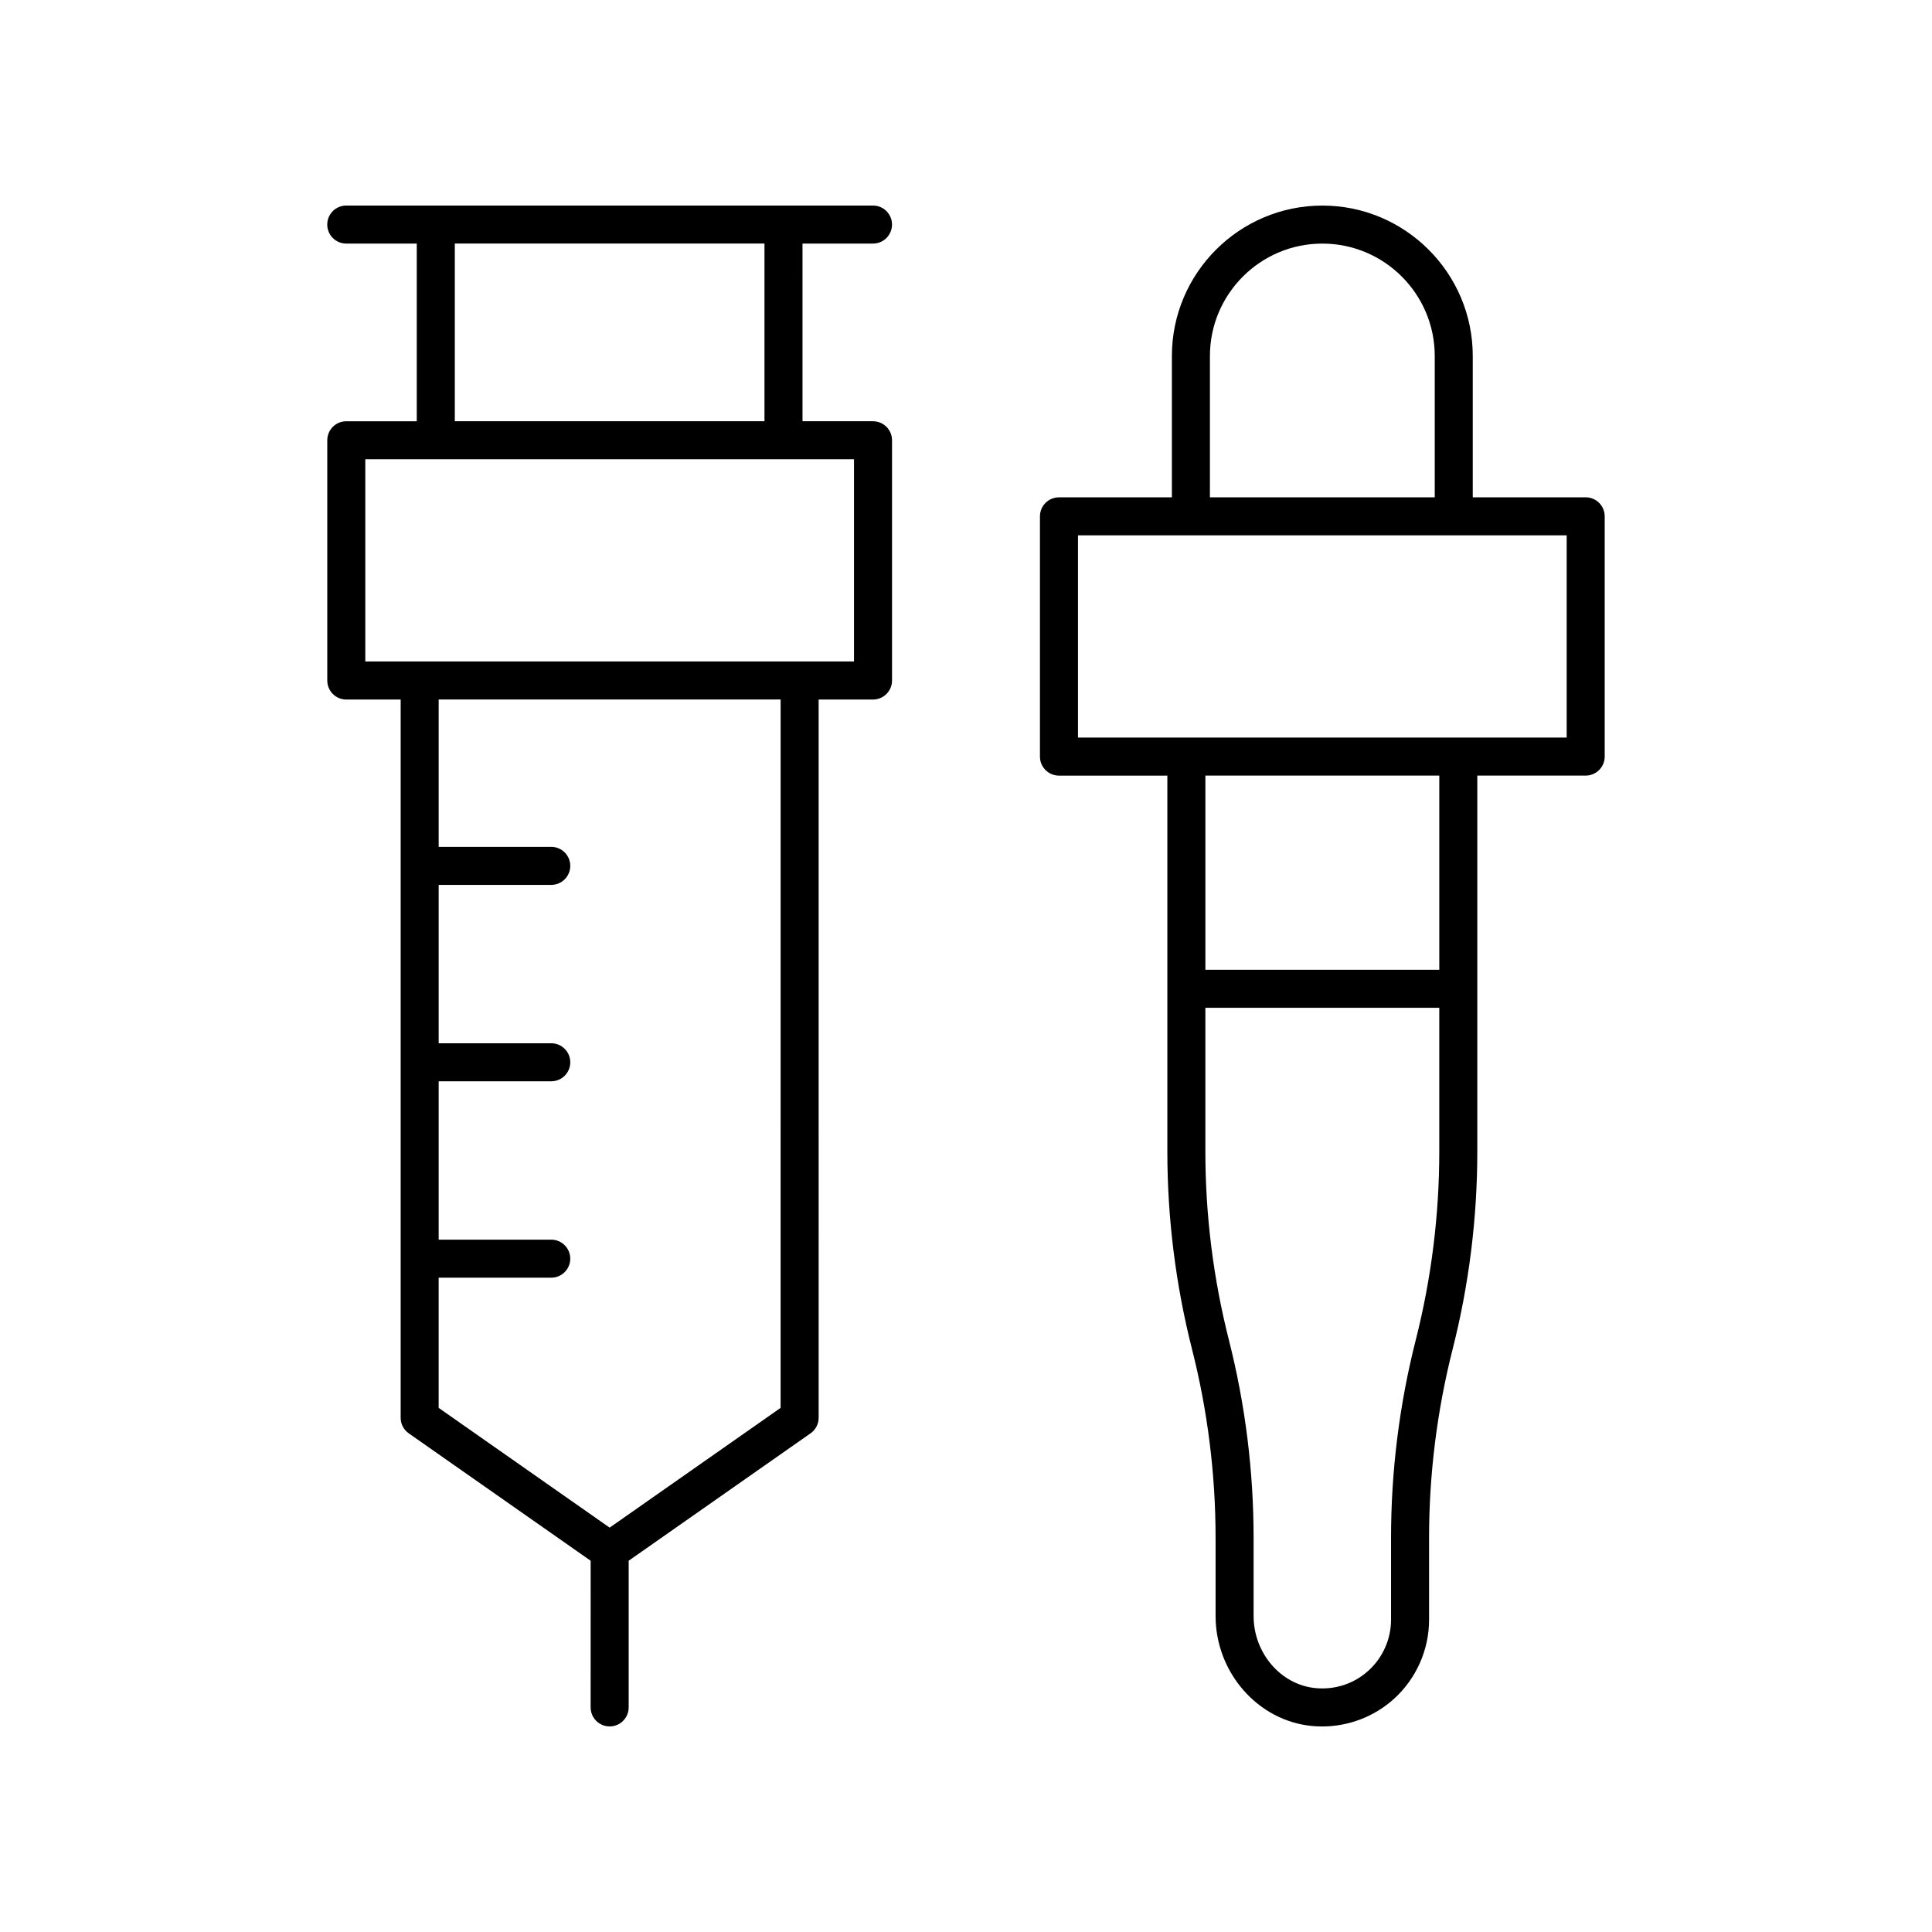
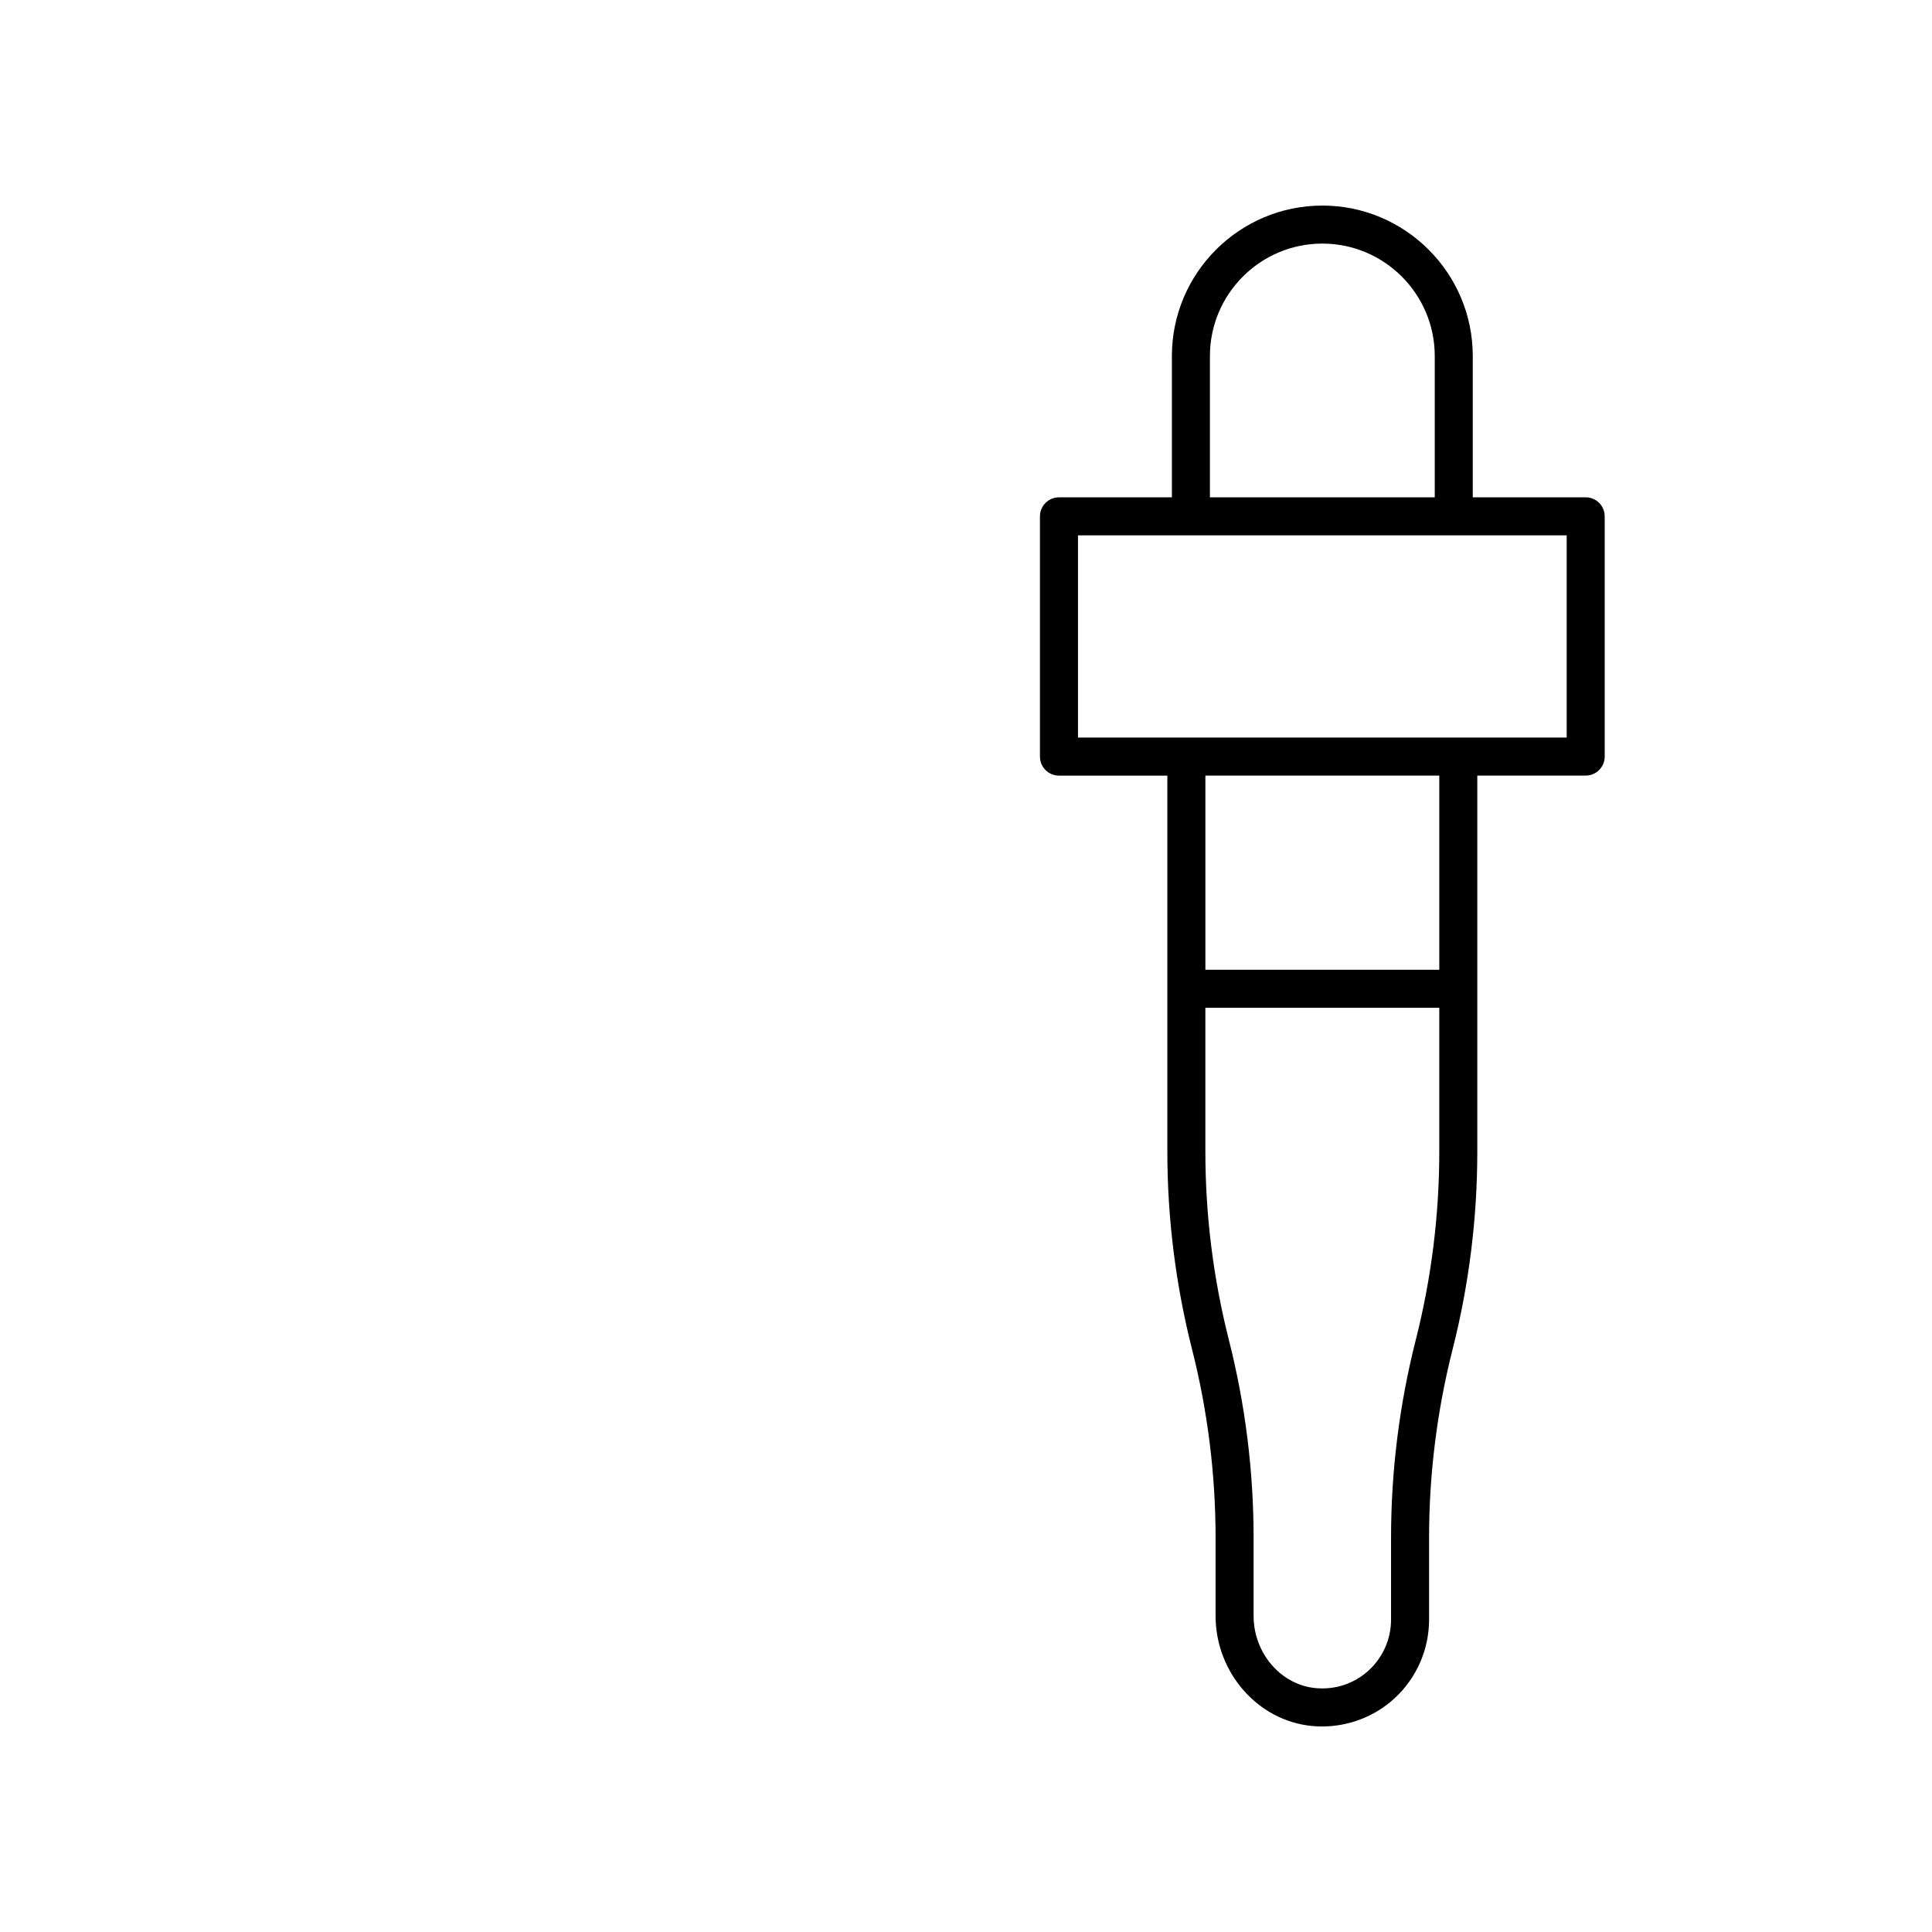
<svg xmlns="http://www.w3.org/2000/svg" fill="#000000" width="800px" height="800px" version="1.1" viewBox="144 144 512 512">
  <g>
    <path d="m494.43 198.48c-21.984 0-39.867 17.883-39.867 39.871v37.449h-29.926c-2.781 0-5.039 2.254-5.039 5.039v63.668c0 2.781 2.254 5.039 5.039 5.039h28.723v99.629c0 17.66 2.203 35.293 6.547 52.418 4.137 16.316 6.234 33.117 6.234 49.941v20.707c0 14.984 11.211 27.789 25.527 29.16 0.898 0.086 1.801 0.129 2.699 0.129 7.035 0 13.871-2.609 19.09-7.352 5.887-5.352 9.262-12.984 9.262-20.938v-21.707c0-16.824 2.098-33.625 6.234-49.941 4.344-17.125 6.547-34.758 6.547-52.418v-99.637h28.723c2.781 0 5.039-2.254 5.039-5.039v-63.668c0-2.781-2.254-5.039-5.039-5.039h-29.926v-37.449c0-21.98-17.883-39.863-39.867-39.863zm-29.789 39.867c0-16.426 13.363-29.793 29.793-29.793 16.426 0 29.789 13.363 29.789 29.793v37.449h-59.582zm54.547 260.76c-4.344 17.125-6.547 34.762-6.547 52.422v21.707c0 5.121-2.176 10.035-5.965 13.48-3.844 3.492-8.844 5.141-14.051 4.648-9.199-0.879-16.41-9.277-16.41-19.125v-20.707c0-17.656-2.203-35.293-6.547-52.422-4.137-16.312-6.234-33.113-6.234-49.938v-38.102h61.988v38.102c0.004 16.82-2.094 33.621-6.234 49.934zm6.238-98.117h-61.988v-51.453h61.988zm33.762-61.527h-129.51v-53.59h129.51z" />
-     <path d="m235.77 255.64c-2.781 0-5.039 2.254-5.039 5.039v63.668c0 2.781 2.254 5.039 5.039 5.039h14.41v190.34c0 1.645 0.801 3.184 2.148 4.125l48.203 33.762-0.004 38.867c0 2.781 2.254 5.039 5.039 5.039 2.781 0 5.039-2.254 5.039-5.039v-38.871l48.199-33.762c1.344-0.941 2.148-2.481 2.148-4.125l-0.004-190.34h14.41c2.781 0 5.039-2.254 5.039-5.039v-63.668c0-2.781-2.254-5.039-5.039-5.039h-18.684l-0.004-47.086h18.684c2.781 0 5.039-2.254 5.039-5.039 0-2.781-2.254-5.039-5.039-5.039h-139.59c-2.781 0-5.039 2.254-5.039 5.039 0 2.781 2.254 5.039 5.039 5.039h18.684v47.09zm115.1 261.46-45.309 31.738-45.312-31.738v-34.5h29.836c2.781 0 5.039-2.254 5.039-5.039 0-2.781-2.254-5.039-5.039-5.039l-29.832 0.004v-41.973h29.836c2.781 0 5.039-2.254 5.039-5.039 0-2.781-2.254-5.039-5.039-5.039l-29.836 0.004v-41.973h29.836c2.781 0 5.039-2.254 5.039-5.039 0-2.781-2.254-5.039-5.039-5.039h-29.836v-39.051h90.621zm19.449-197.8h-129.51v-53.59h129.51zm-105.79-110.76h82.066v47.09h-82.066z" />
  </g>
</svg>